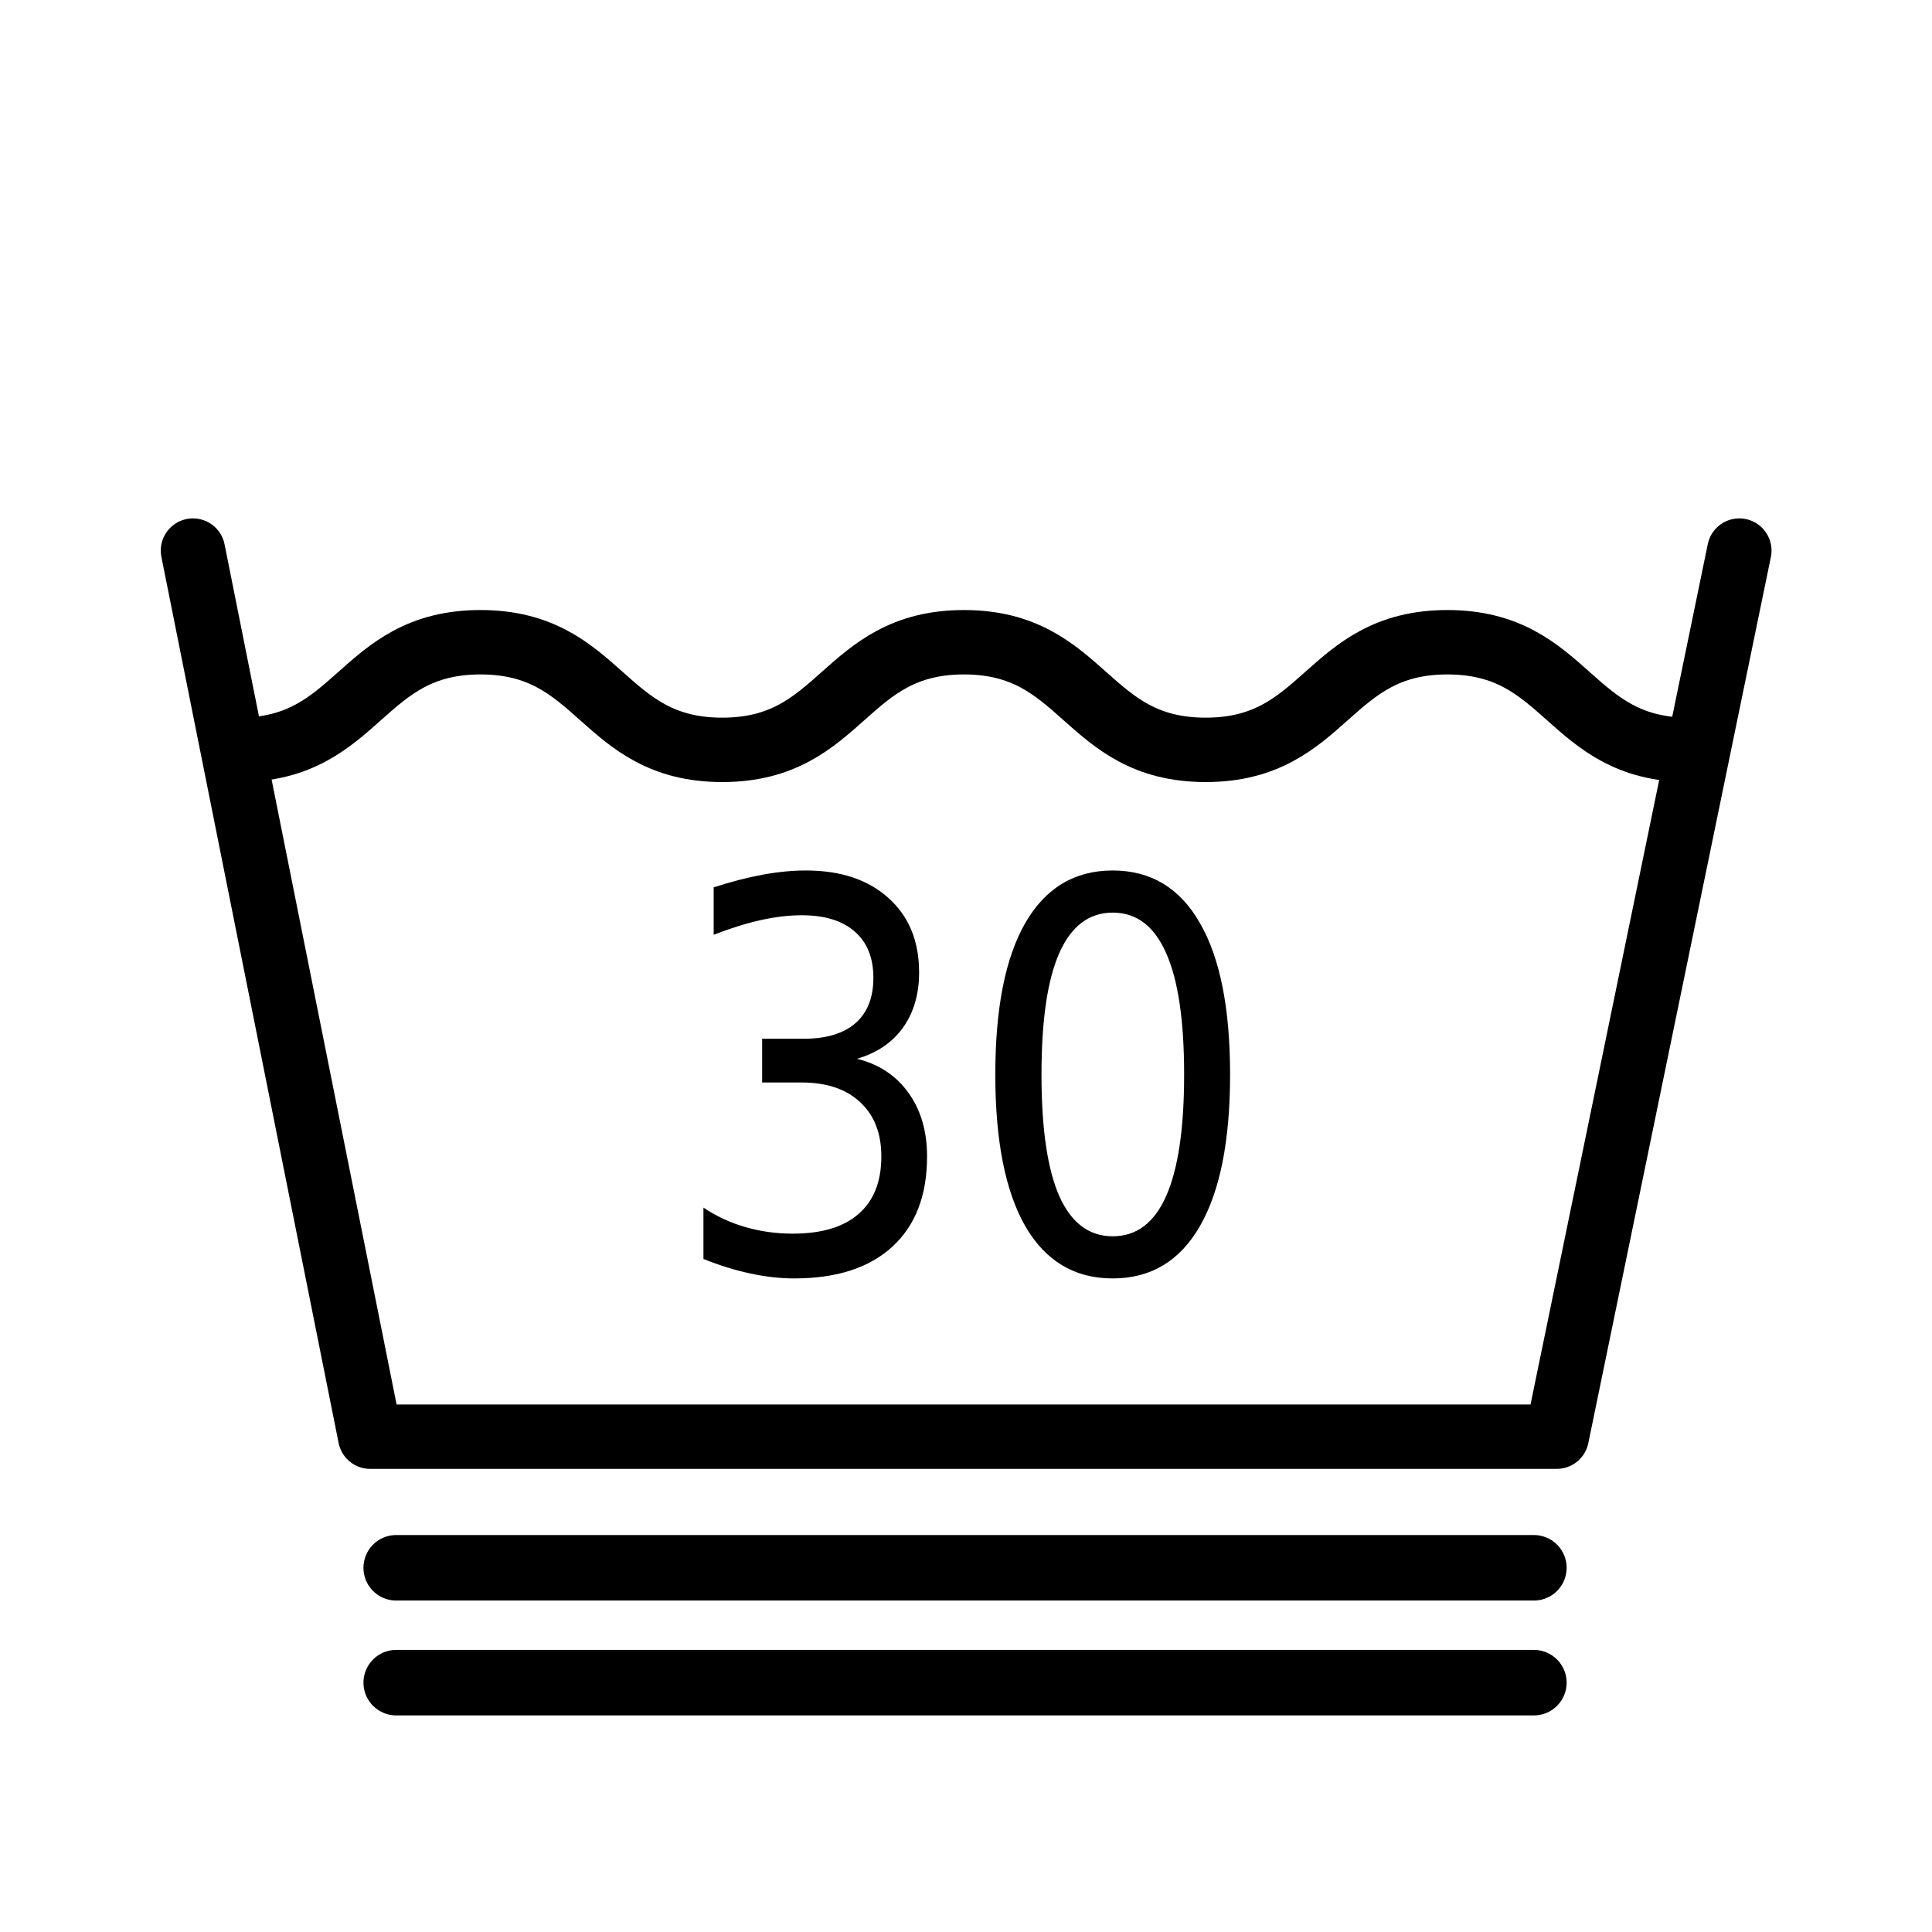
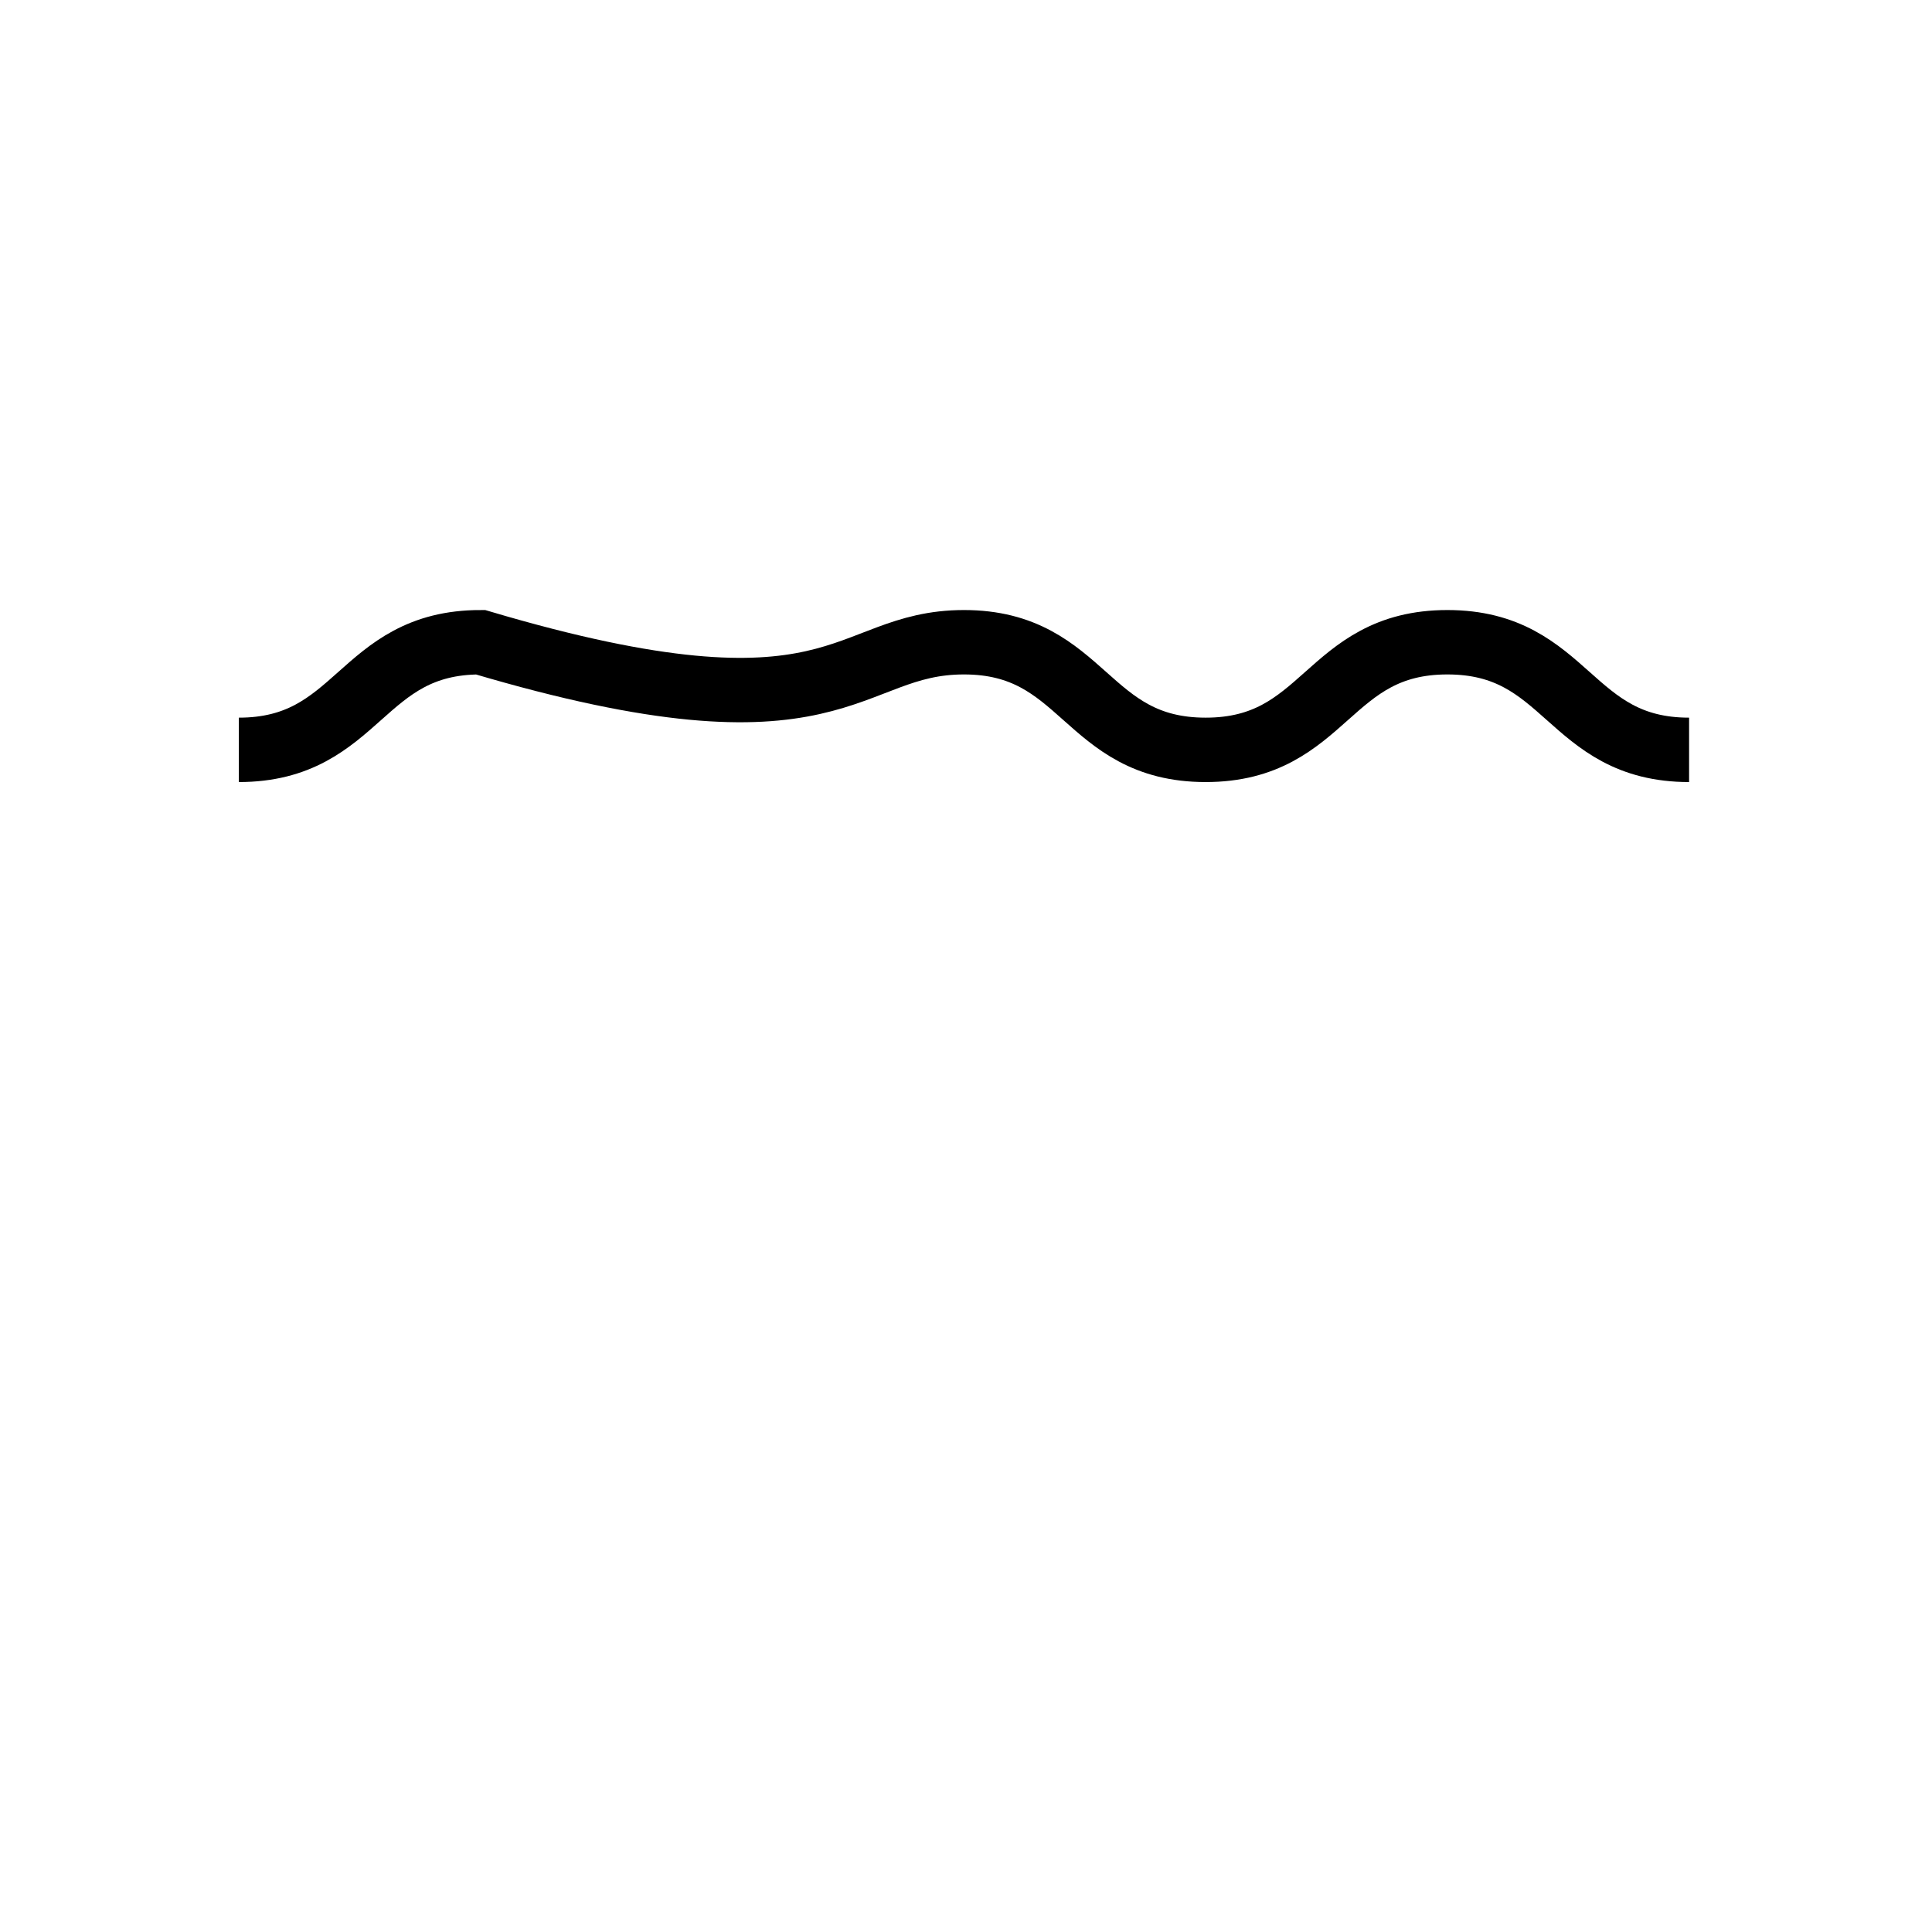
<svg xmlns="http://www.w3.org/2000/svg" version="1.0" x="0" y="0" width="375" height="375" id="svg1">
  <defs id="defs3">
    <linearGradient id="linearGradient1547">
      <stop style="stop-color:#000000;stop-opacity:1" offset="0" id="stop1548" />
      <stop style="stop-color:#ffffff;stop-opacity:1" offset="1" id="stop1549" />
    </linearGradient>
  </defs>
-   <path d="M 132.438,141.341 C 135.837,142.067 138.485,143.579 140.384,145.876 C 142.305,148.173 143.266,151.009 143.266,154.384 C 143.266,159.563 141.485,163.571 137.923,166.407 C 134.36,169.243 129.298,170.661 122.735,170.661 C 120.532,170.661 118.259,170.438 115.915,169.993 C 113.594,169.571 111.192,168.927 108.708,168.059 L 108.708,161.204 C 110.677,162.352 112.833,163.22 115.177,163.805 C 117.52,164.391 119.969,164.684 122.524,164.684 C 126.977,164.684 130.364,163.805 132.684,162.048 C 135.028,160.29 136.2,157.735 136.2,154.384 C 136.2,151.29 135.11,148.876 132.93,147.141 C 130.774,145.384 127.762,144.505 123.895,144.505 L 117.778,144.505 L 117.778,138.669 L 124.177,138.669 C 127.669,138.669 130.341,137.977 132.192,136.595 C 134.044,135.188 134.969,133.173 134.97,130.548 C 134.969,127.852 134.009,125.79 132.087,124.36 C 130.188,122.907 127.458,122.181 123.895,122.18 C 121.95,122.181 119.864,122.391 117.637,122.813 C 115.411,123.235 112.962,123.891 110.29,124.782 L 110.29,118.454 C 112.985,117.704 115.505,117.141 117.848,116.766 C 120.216,116.391 122.442,116.204 124.528,116.204 C 129.919,116.204 134.184,117.434 137.325,119.895 C 140.466,122.333 142.036,125.638 142.036,129.809 C 142.036,132.716 141.204,135.177 139.54,137.192 C 137.876,139.184 135.509,140.567 132.438,141.341 M 171.954,121.829 C 168.298,121.829 165.544,123.634 163.692,127.243 C 161.864,130.829 160.95,136.231 160.95,143.45 C 160.95,150.645 161.864,156.048 163.692,159.657 C 165.544,163.243 168.298,165.036 171.954,165.036 C 175.634,165.036 178.387,163.243 180.216,159.657 C 182.067,156.048 182.993,150.645 182.993,143.45 C 182.993,136.231 182.067,130.829 180.216,127.243 C 178.387,123.634 175.634,121.829 171.954,121.829 M 171.954,116.204 C 177.837,116.204 182.325,118.536 185.419,123.2 C 188.536,127.841 190.094,134.591 190.095,143.45 C 190.094,152.286 188.536,159.036 185.419,163.7 C 182.325,168.341 177.837,170.661 171.954,170.661 C 166.071,170.661 161.571,168.341 158.454,163.7 C 155.36,159.036 153.813,152.286 153.813,143.45 C 153.813,134.591 155.36,127.841 158.454,123.2 C 161.571,118.536 166.071,116.204 171.954,116.204" transform="scale(1.256,1.454)" style="font-size:72px;font-style:normal;font-variant:normal;font-weight:normal;font-stretch:normal;writing-mode:lr-tb;text-anchor:start;fill:#000000;fill-opacity:1;stroke:none;stroke-width:1pt;stroke-linecap:butt;stroke-linejoin:miter;stroke-opacity:1;font-family:Bitstream Vera Sans" id="text2897" />
  <g id="g2806">
-     <path d="M 46.352,145.547 C 69.81,145.547 69.81,124.658 93.269,124.658 C 116.727,124.658 116.727,145.547 140.185,145.547 C 163.644,145.547 163.644,124.658 187.102,124.658 C 210.56,124.658 210.56,145.547 234.018,145.547 C 257.477,145.547 257.477,124.658 280.935,124.658 C 304.393,124.658 304.393,145.547 327.851,145.547" style="fill:none;fill-opacity:1;fill-rule:evenodd;stroke:#000000;stroke-width:12.5;stroke-linecap:butt;stroke-linejoin:miter;stroke-miterlimit:4;stroke-opacity:1" id="path629" />
-     <path d="M 37.456,106.871 L 71.854,278.857 L 302.168,278.857 L 337.602,106.871" style="fill:none;fill-opacity:1;fill-rule:evenodd;stroke:#000000;stroke-width:12.5;stroke-linecap:round;stroke-linejoin:round;stroke-miterlimit:4;stroke-dashoffset:0;stroke-opacity:1" id="path630" />
+     <path d="M 46.352,145.547 C 69.81,145.547 69.81,124.658 93.269,124.658 C 163.644,145.547 163.644,124.658 187.102,124.658 C 210.56,124.658 210.56,145.547 234.018,145.547 C 257.477,145.547 257.477,124.658 280.935,124.658 C 304.393,124.658 304.393,145.547 327.851,145.547" style="fill:none;fill-opacity:1;fill-rule:evenodd;stroke:#000000;stroke-width:12.5;stroke-linecap:butt;stroke-linejoin:miter;stroke-miterlimit:4;stroke-opacity:1" id="path629" />
  </g>
-   <path d="M 76.905,304.307 L 297.724,304.307" style="fill:none;fill-opacity:0.75;fill-rule:evenodd;stroke:#000000;stroke-width:12.715;stroke-linecap:round;stroke-linejoin:miter;stroke-miterlimit:4;stroke-opacity:1" id="path1556" />
-   <path d="M 76.905,326.602 L 297.724,326.602" style="fill:none;fill-opacity:0.75;fill-rule:evenodd;stroke:#000000;stroke-width:12.715;stroke-linecap:round;stroke-linejoin:miter;stroke-miterlimit:4;stroke-opacity:1" id="path1311" />
</svg>